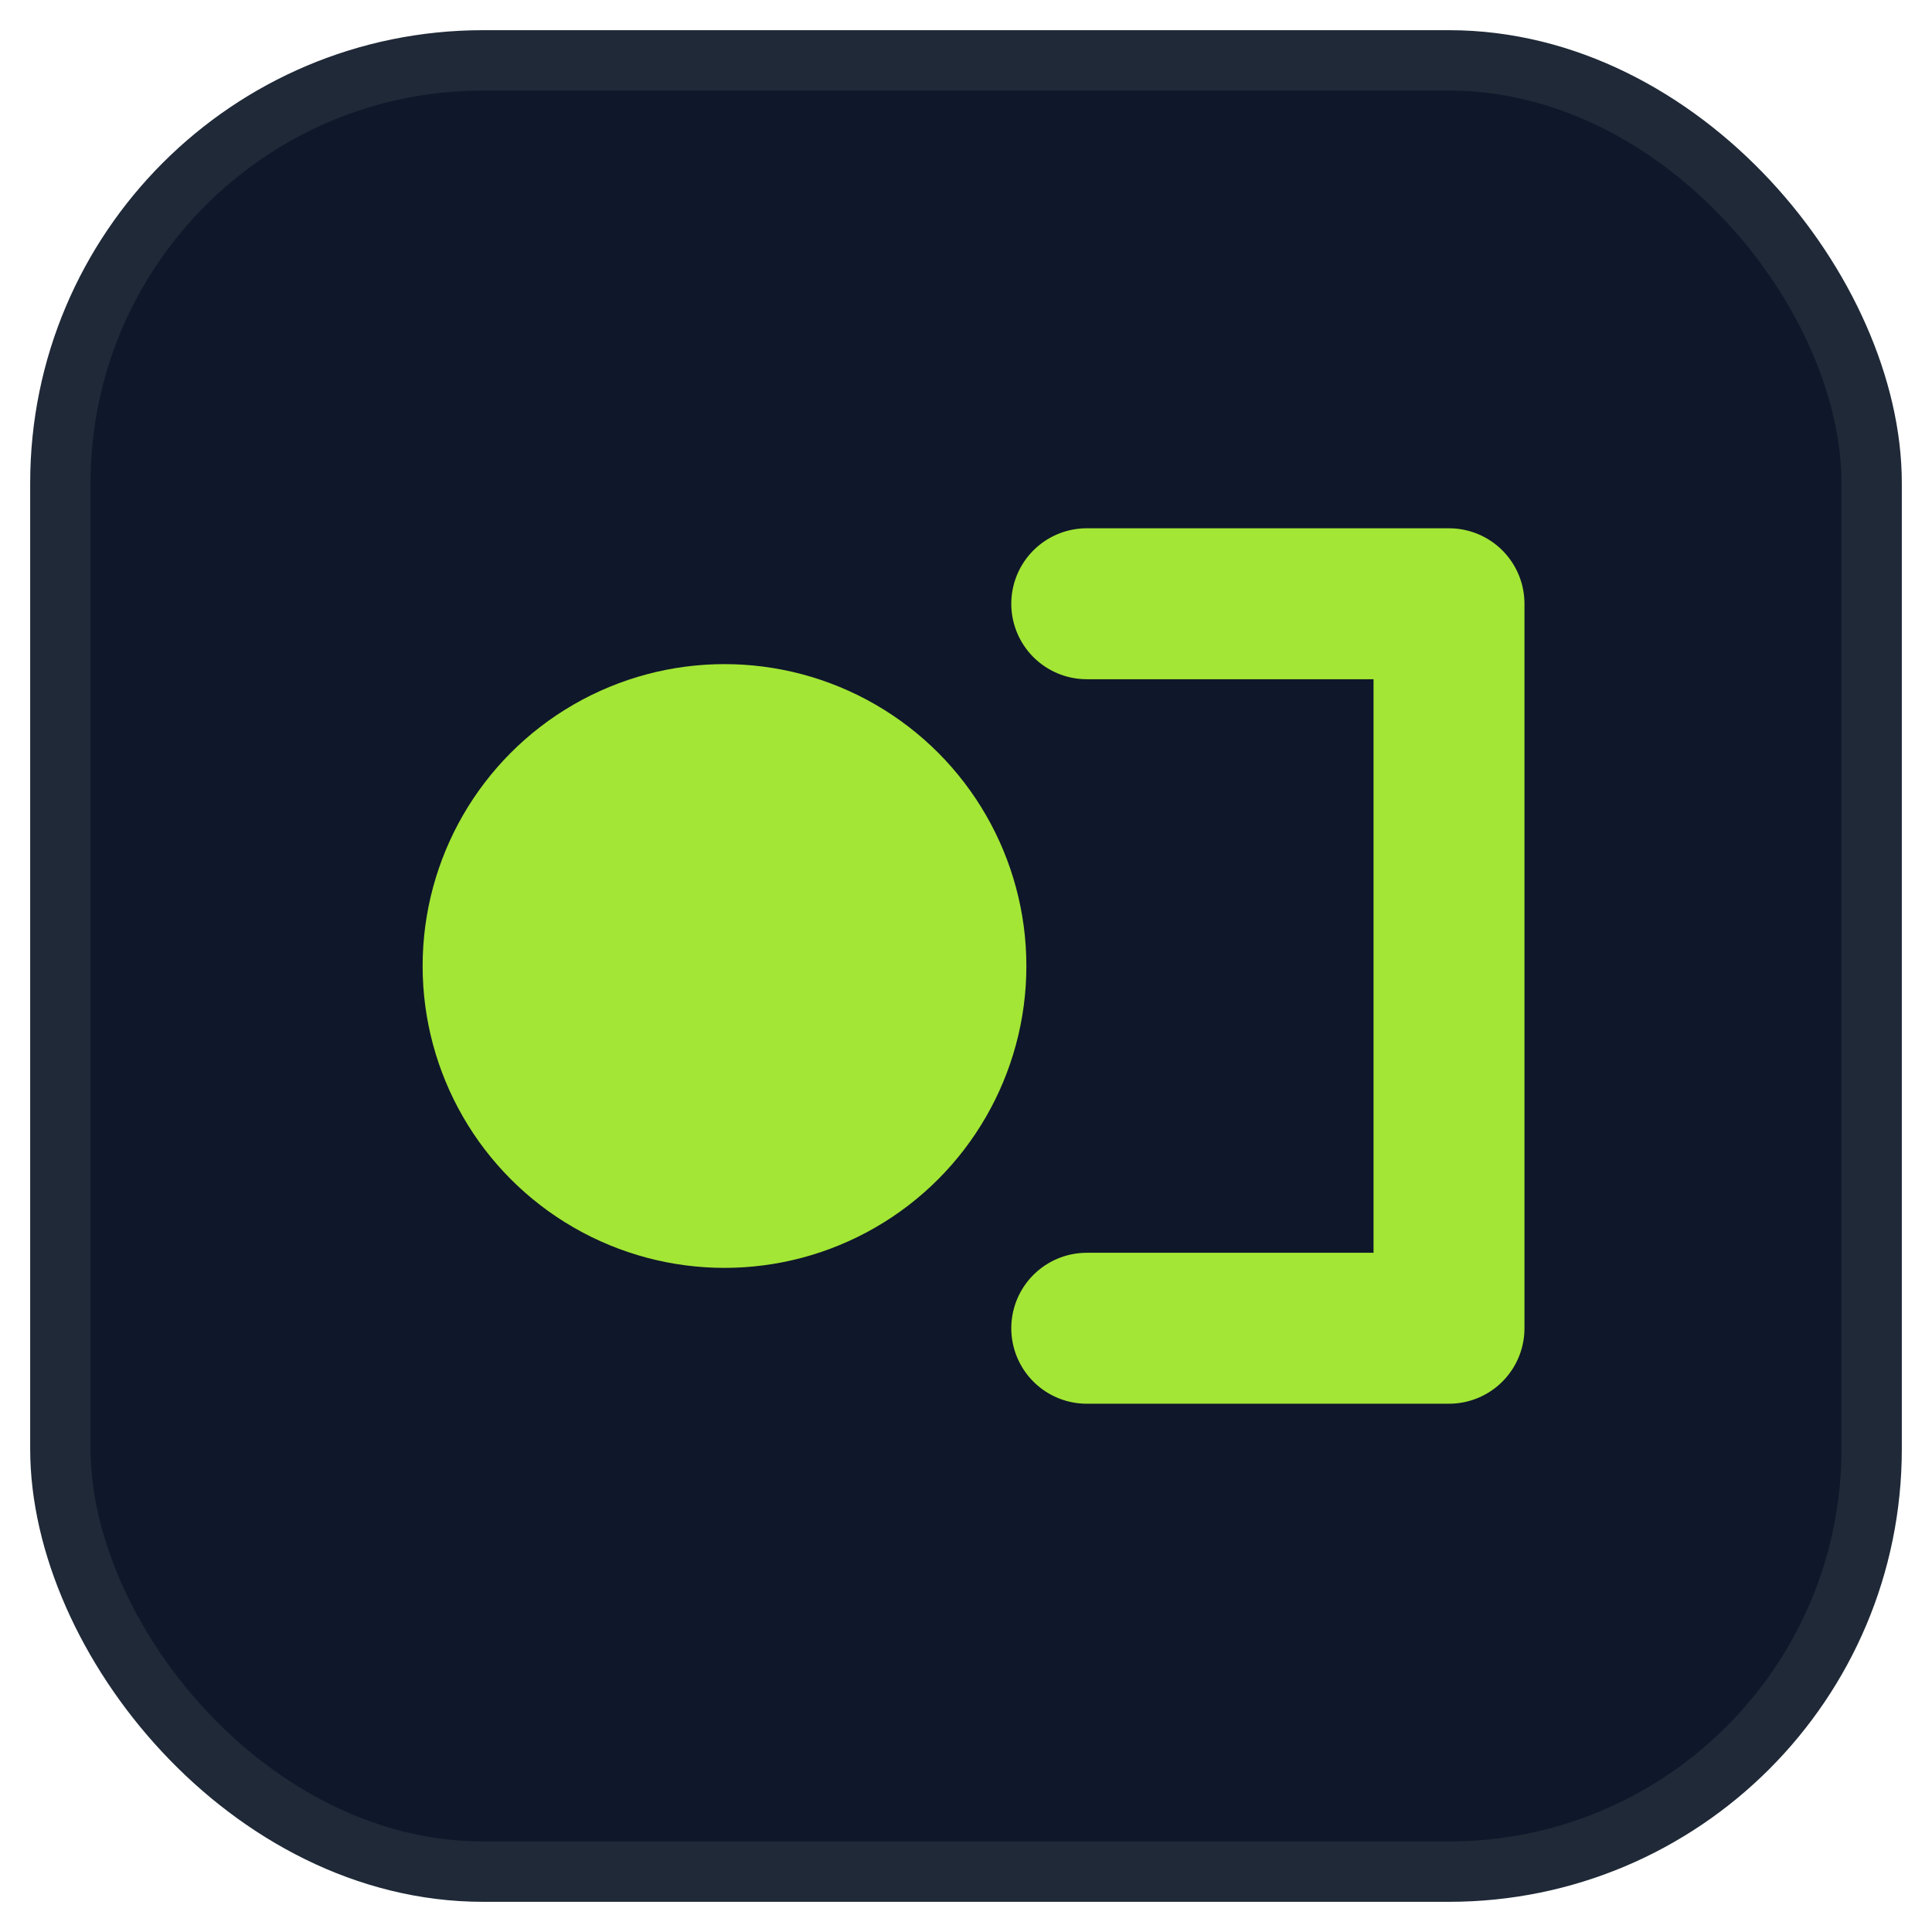
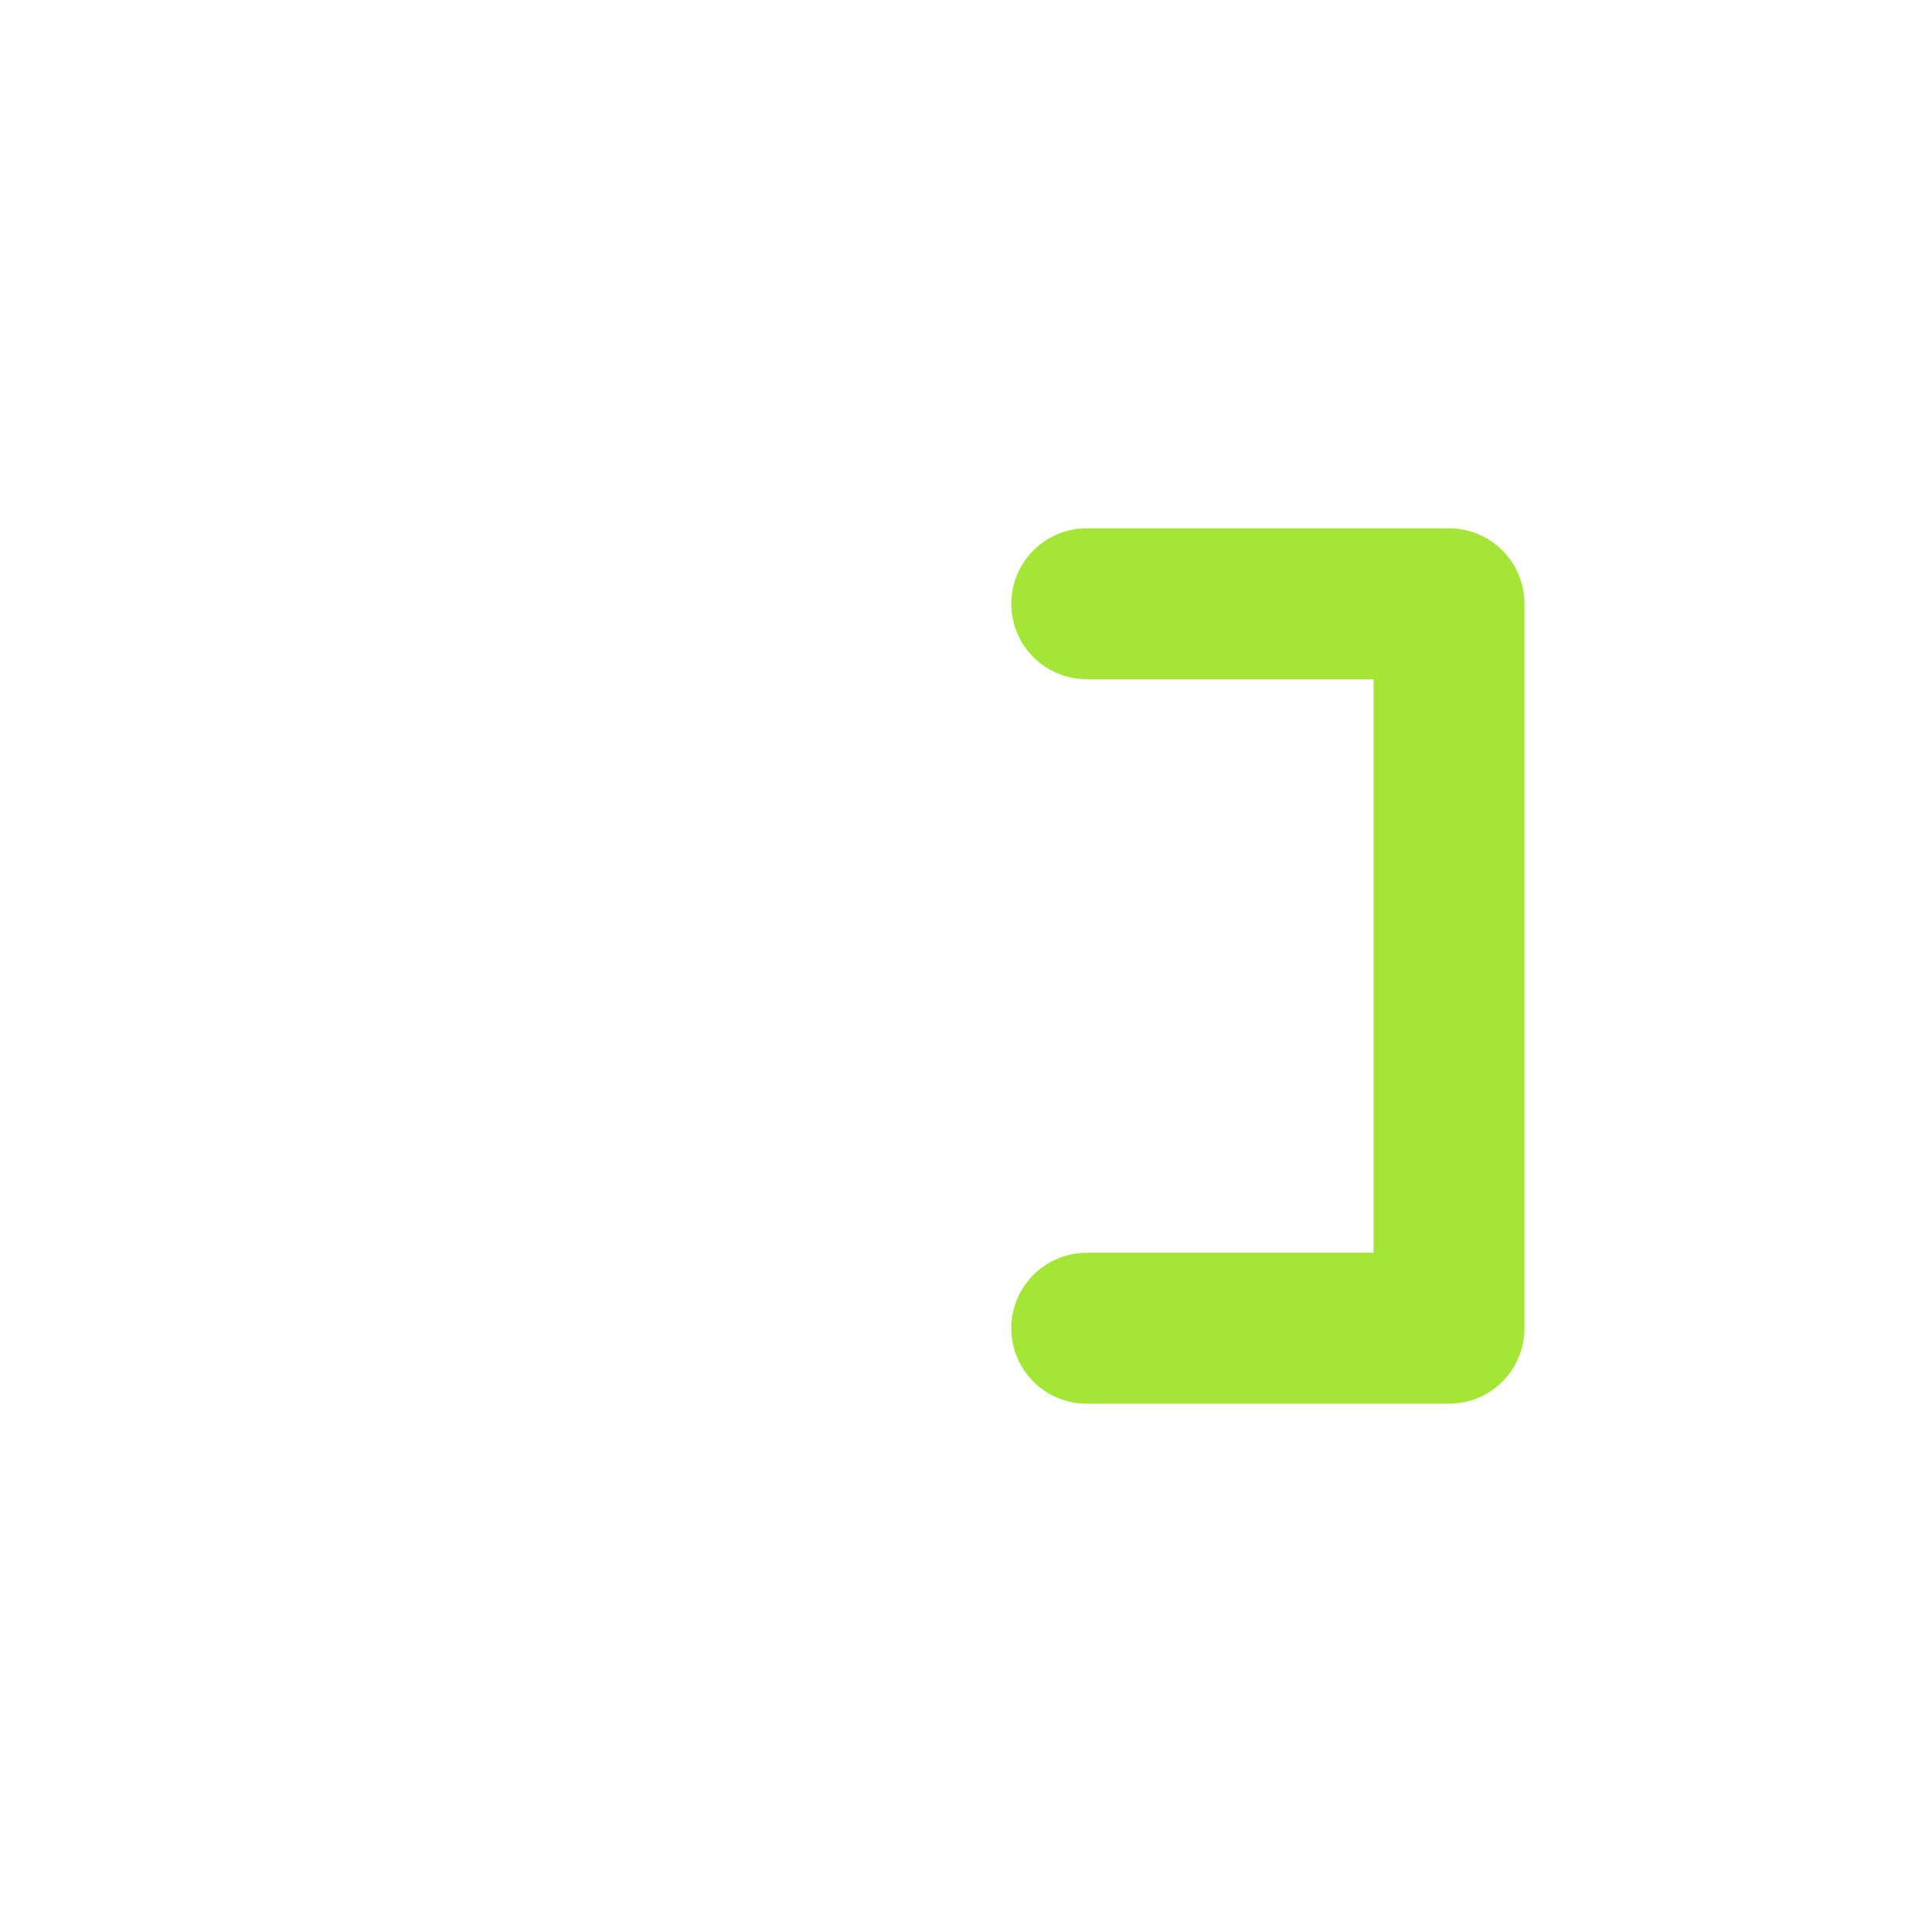
<svg xmlns="http://www.w3.org/2000/svg" viewBox="0 0 64 64">
-   <rect x="2" y="2" width="60" height="60" rx="14" fill="#0F172A" stroke="#1F2937" stroke-width="2" />
-   <circle cx="24" cy="32" r="10" fill="#A3E635" />
  <path d="M36 20h12v24H36" fill="none" stroke="#A3E635" stroke-width="5" stroke-linecap="round" stroke-linejoin="round" />
</svg>